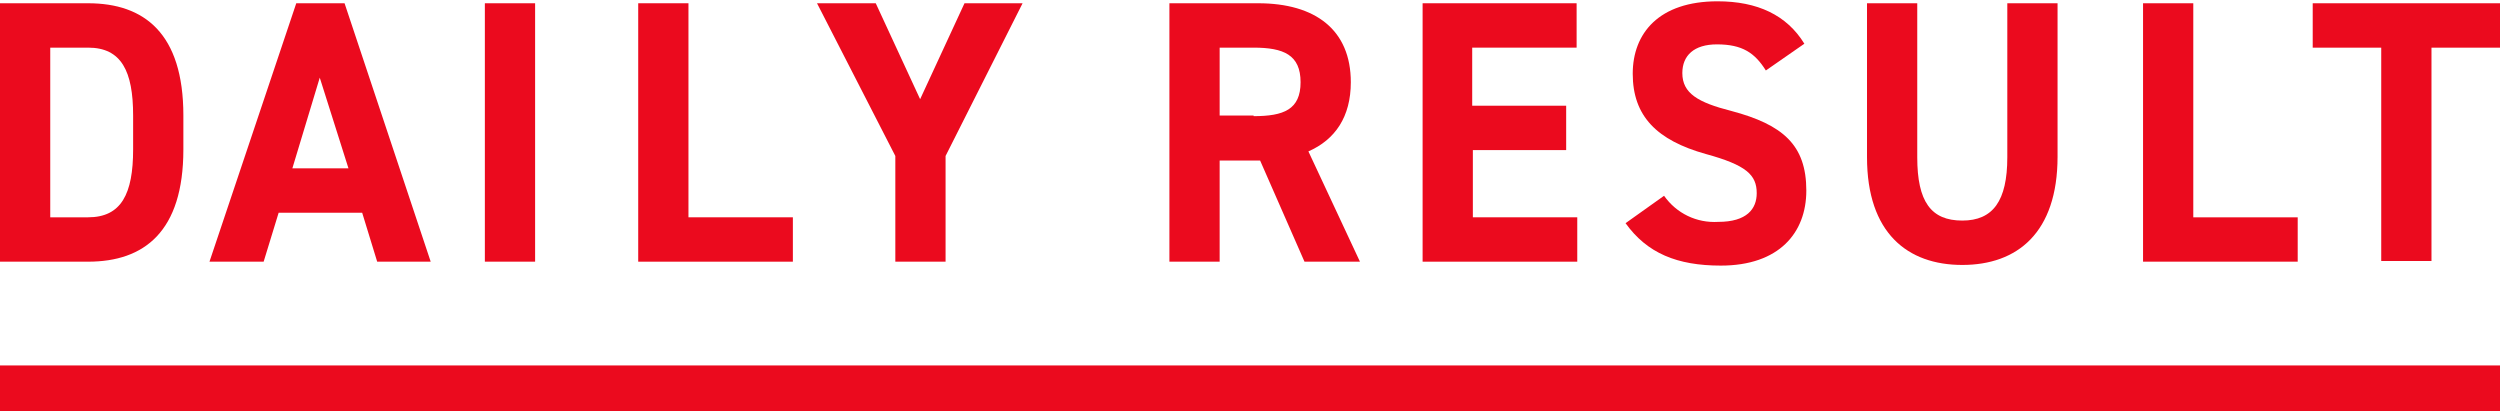
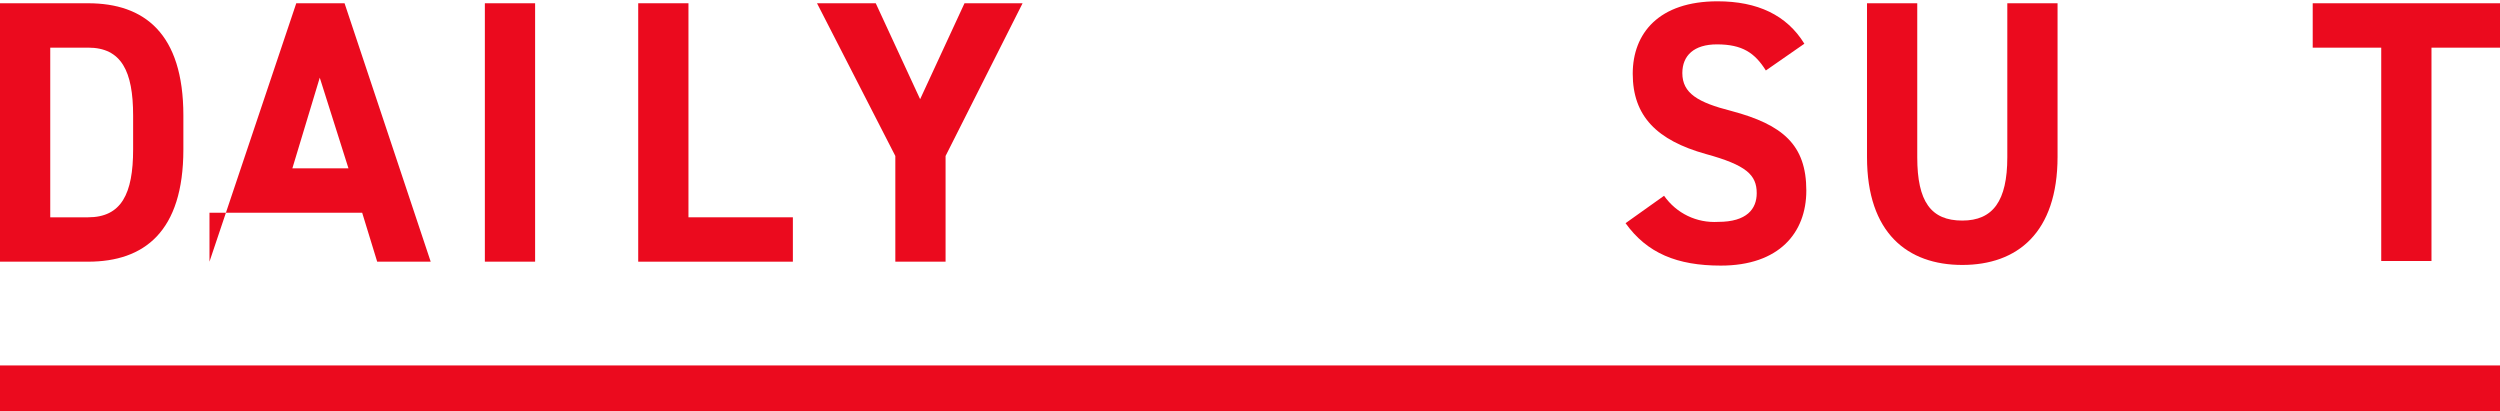
<svg xmlns="http://www.w3.org/2000/svg" version="1.1" id="レイヤー_1" x="0px" y="0px" viewBox="0 0 383.1 63" style="enable-background:new 0 0 383.1 63;" xml:space="preserve">
  <style type="text/css">
	.st0{fill:#EB0A1E;}
</style>
  <rect id="line" y="56" class="st0" width="383.1" height="7" />
  <g>
    <path id="パス_14829" class="st0" d="M0,40.1V0.5h13.5c8.6,0,14.6,4.6,14.6,17.2v5.2c0,12.6-6,17.2-14.6,17.2L0,40.1z M20.4,22.9   v-5.2c0-6.8-1.8-10.4-6.9-10.4H7.7v26h5.8C18.6,33.3,20.4,29.7,20.4,22.9L20.4,22.9z" />
-     <path id="パス_14830" class="st0" d="M32.1,40.1L45.4,0.5h7.4L66,40.1h-8.2l-2.3-7.5H42.7l-2.3,7.5H32.1z M44.8,25.8h8.6L49,11.9   L44.8,25.8z" />
+     <path id="パス_14830" class="st0" d="M32.1,40.1L45.4,0.5h7.4L66,40.1h-8.2l-2.3-7.5H42.7H32.1z M44.8,25.8h8.6L49,11.9   L44.8,25.8z" />
    <path id="パス_14831" class="st0" d="M82,40.1h-7.7V0.5H82V40.1z" />
    <path id="パス_14832" class="st0" d="M105.5,33.3h16v6.8H97.8V0.5h7.7L105.5,33.3z" />
    <path id="パス_14833" class="st0" d="M134.2,0.5l6.8,14.7l6.8-14.7h8.9l-11.8,23.4v16.2h-7.7V23.9L125.2,0.5L134.2,0.5z" />
-     <path id="パス_14834" class="st0" d="M199.9,40.1l-6.8-15.5h-6.2v15.5h-7.7V0.5h13.6c8.8,0,14.2,4.1,14.2,12.1   c0,5.3-2.4,8.8-6.5,10.6l7.9,16.9H199.9z M192.1,17.8c4.6,0,7.2-1,7.2-5.2s-2.6-5.3-7.2-5.3h-5.2v10.4H192.1z" />
-     <path id="パス_14835" class="st0" d="M241.6,0.5v6.8h-16v8.9H240V23h-14.3v10.3h16v6.8h-23.7V0.5H241.6z" />
    <path id="パス_14836" class="st0" d="M270.6,10.8c-1.7-2.7-3.6-4-7.5-4c-3.5,0-5.3,1.7-5.3,4.4c0,3.1,2.4,4.5,7.5,5.8   c7.9,2.1,11.5,5.2,11.5,12.2c0,6.5-4.2,11.5-13.1,11.5c-6.7,0-11.3-1.9-14.6-6.5l5.9-4.2c1.9,2.7,5,4.2,8.3,4c4.4,0,5.9-2,5.9-4.4   c0-2.8-1.6-4.3-7.8-6c-7.5-2.1-11.2-5.8-11.2-12.3c0-6.2,4-11.1,13-11.1c6.1,0,10.6,2.1,13.3,6.5L270.6,10.8z" />
    <path id="パス_14837" class="st0" d="M315.3,0.5V24c0,11.7-6.2,16.6-14.6,16.6c-8.4,0-14.6-4.9-14.6-16.5V0.5h7.7v23.6   c0,6.8,2.1,9.7,6.9,9.7c4.7,0,6.9-3,6.9-9.7V0.5H315.3z" />
-     <path id="パス_14838" class="st0" d="M336.1,33.3h16v6.8h-23.7V0.5h7.7V33.3z" />
    <path id="パス_14839" class="st0" d="M383.1,0.5v6.8h-10.5v32.7h-7.7V7.3h-10.5V0.5H383.1z" />
  </g>
</svg>